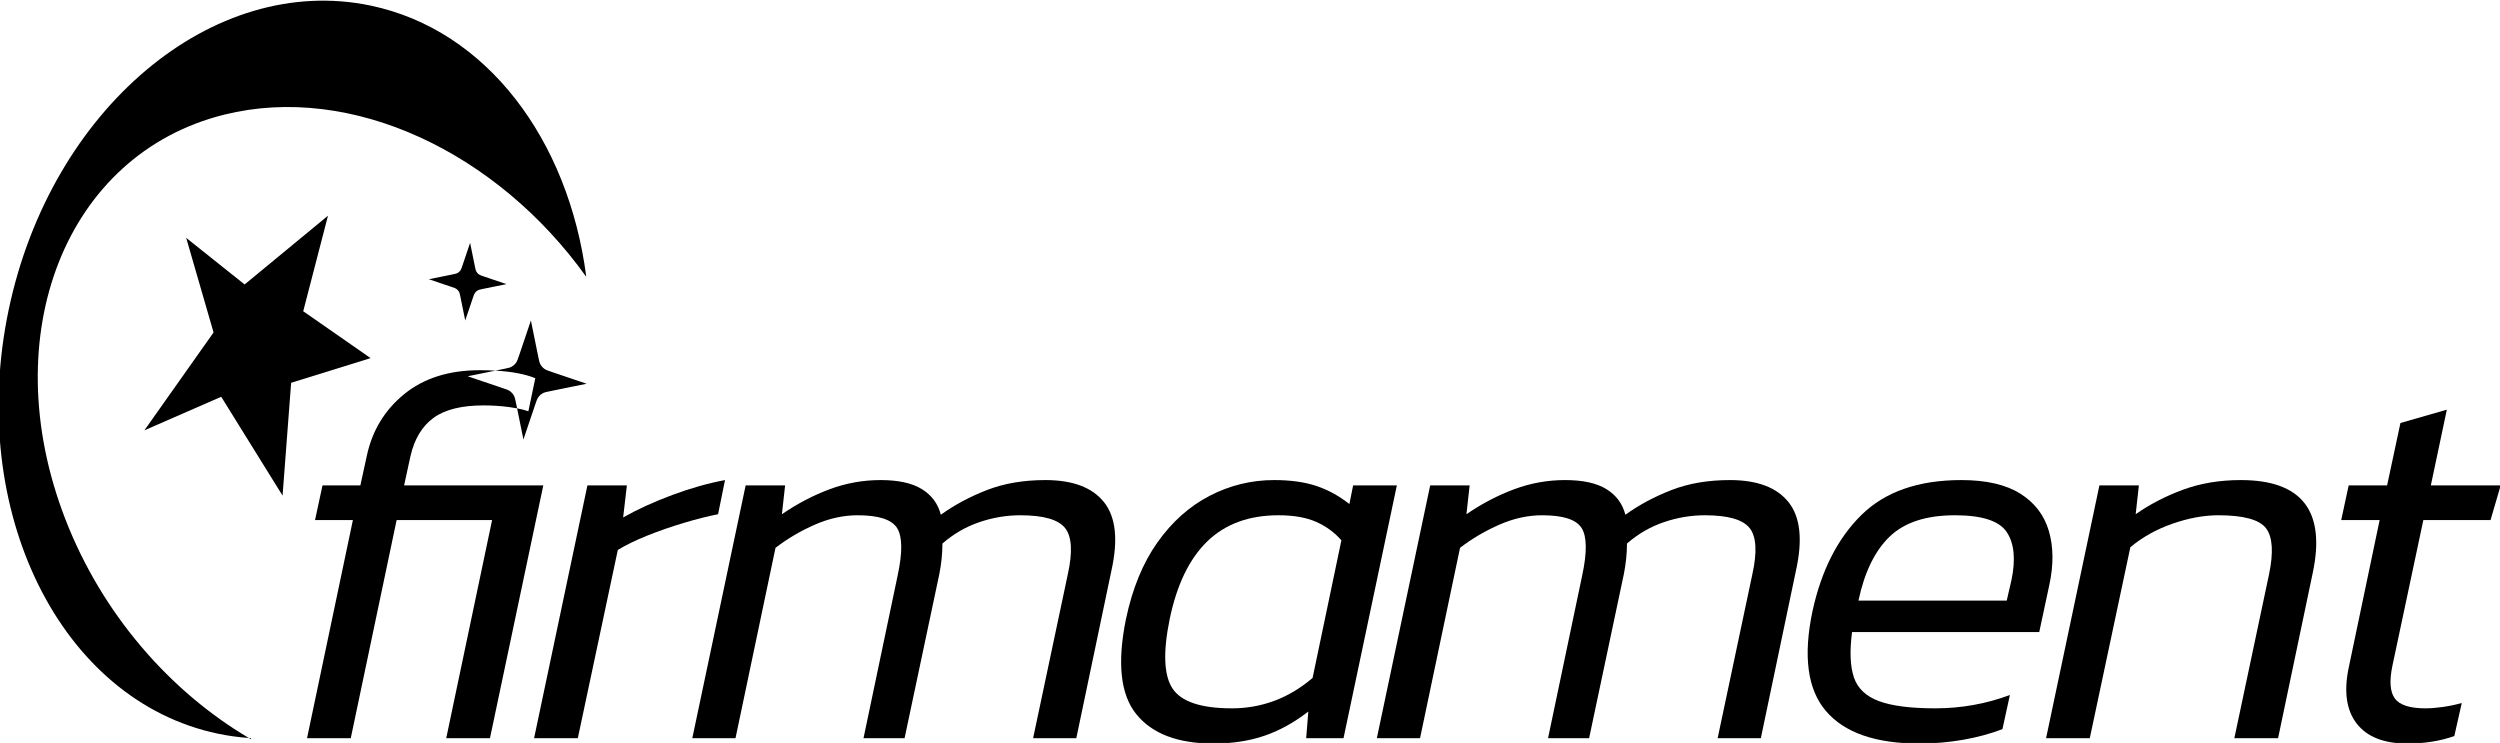
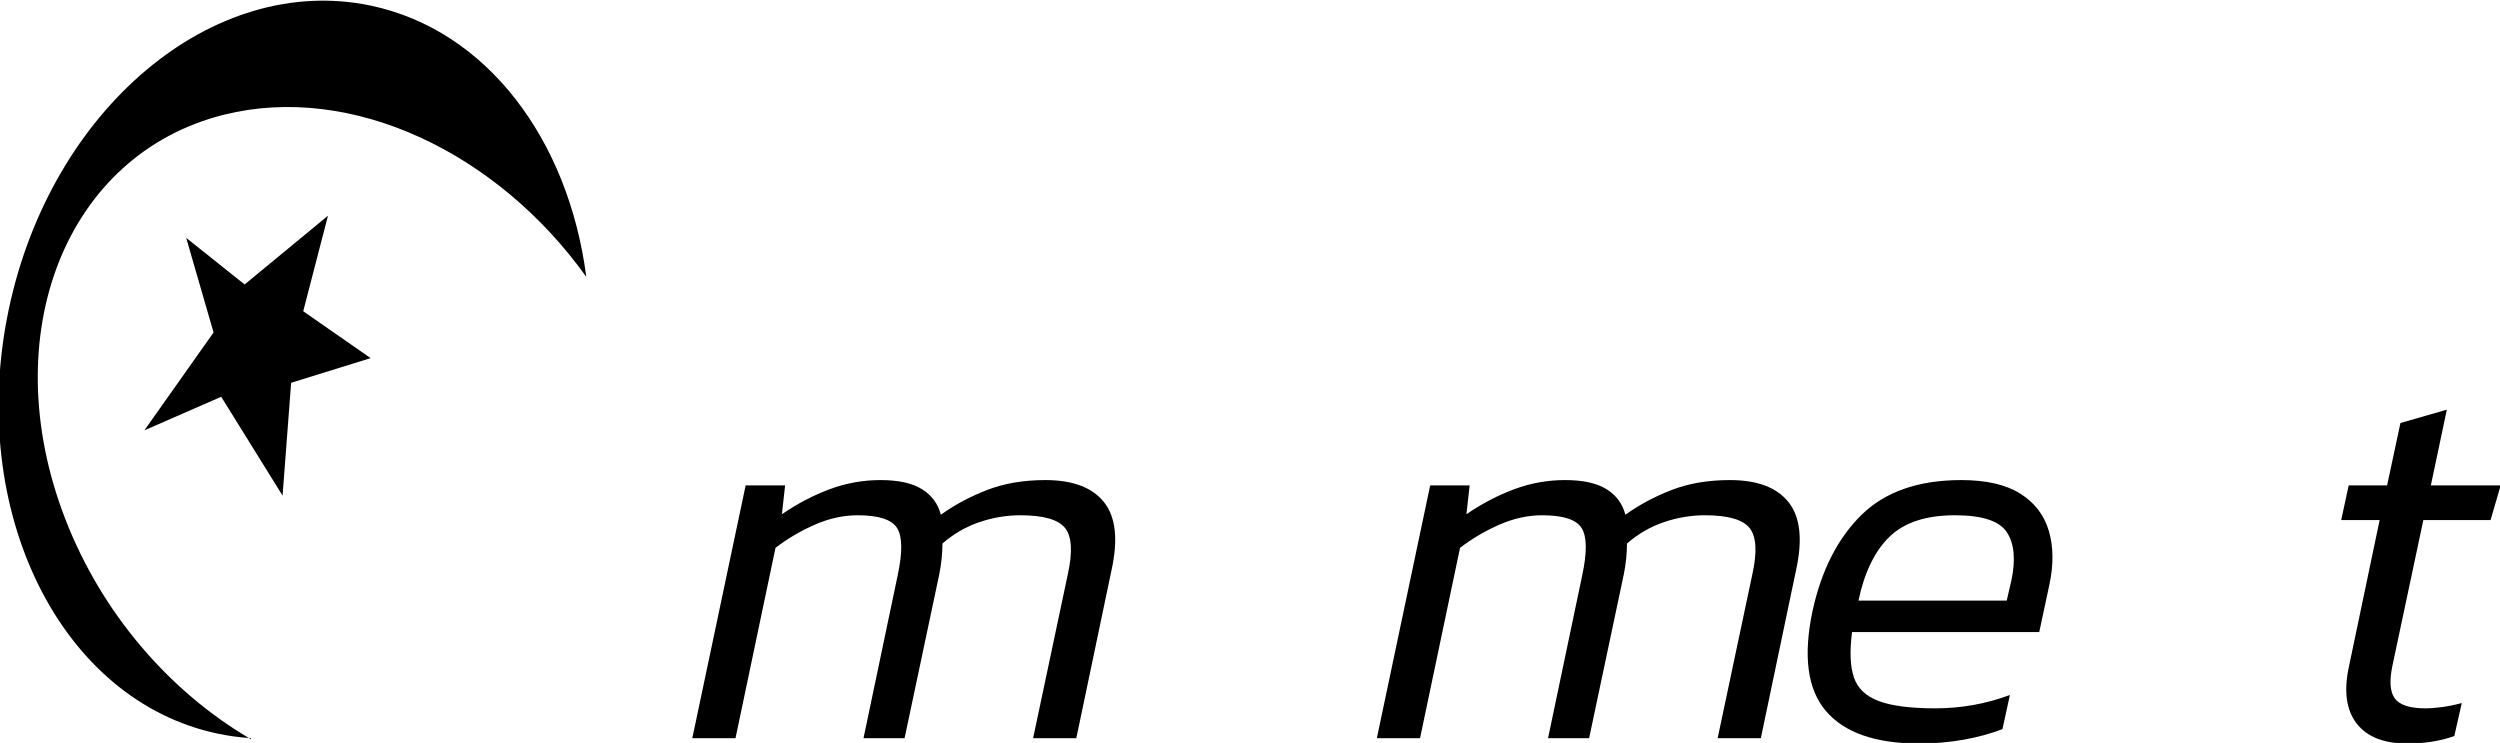
<svg xmlns="http://www.w3.org/2000/svg" width="100%" height="100%" viewBox="0 0 1770 526" version="1.1" xml:space="preserve" style="fill-rule:evenodd;clip-rule:evenodd;stroke-linejoin:round;stroke-miterlimit:2;">
  <g transform="matrix(1.56,0.327,-0.283,1.348,-101.223,-3476.01)">
    <path d="M790.186,2532.15C740.28,2479.14 670.707,2459.5 618.144,2488.92C552.835,2525.47 538.358,2624.02 585.836,2708.84C610.52,2752.94 647.122,2784.71 685.748,2799.9C681.187,2800.62 676.553,2800.99 671.861,2800.99C600.337,2800.99 542.268,2715.32 542.268,2609.79C542.268,2504.27 600.337,2418.6 671.861,2418.6C724.634,2418.6 770.082,2465.24 790.282,2532.07L790.186,2532.15ZM686.75,2799.74L686.714,2800.28C686.391,2800.15 686.069,2800.03 685.748,2799.9C686.08,2799.85 686.411,2799.8 686.75,2799.74Z" />
  </g>
  <g transform="matrix(1.888,0,0,1.888,-428.592,-2078.43)">
    <g transform="matrix(1,0,0,1,-11.655,0)">
-       <path d="M438.945,1377.69L458.945,1282.89L473.745,1282.89L472.345,1294.89C477.811,1291.82 483.945,1289.02 490.745,1286.49C497.545,1283.96 504.145,1282.09 510.545,1280.89L507.945,1293.69C503.945,1294.49 499.611,1295.59 494.945,1296.99C490.278,1298.39 485.778,1299.96 481.445,1301.69C477.111,1303.42 473.411,1305.22 470.345,1307.09L455.345,1377.69L438.945,1377.69Z" style="fill-rule:nonzero;" />
-     </g>
+       </g>
    <g transform="matrix(1,0,0,1,-21.721,0)">
      <path d="M508.345,1377.69L528.345,1282.89L543.145,1282.89L541.945,1293.69C547.811,1289.69 553.811,1286.56 559.945,1284.29C566.078,1282.02 572.411,1280.89 578.945,1280.89C585.611,1280.89 590.778,1282.02 594.445,1284.29C598.111,1286.56 600.478,1289.76 601.545,1293.89C606.745,1290.16 612.545,1287.06 618.945,1284.59C625.345,1282.12 632.611,1280.89 640.745,1280.89C651.011,1280.89 658.345,1283.66 662.745,1289.19C667.145,1294.72 668.078,1303.22 665.545,1314.69L652.345,1377.69L636.145,1377.69L649.145,1316.29C651.011,1307.89 650.678,1302.09 648.145,1298.89C645.611,1295.69 640.011,1294.09 631.345,1294.09C626.145,1294.09 621.011,1294.96 615.945,1296.69C610.878,1298.42 606.278,1301.09 602.145,1304.69C602.145,1308.42 601.745,1312.29 600.945,1316.29L587.945,1377.69L572.545,1377.69L585.345,1316.69C587.211,1308.02 587.145,1302.09 585.145,1298.89C583.145,1295.69 578.211,1294.09 570.345,1294.09C565.011,1294.09 559.678,1295.26 554.345,1297.59C549.011,1299.92 544.078,1302.82 539.545,1306.29L524.545,1377.69L508.345,1377.69Z" style="fill-rule:nonzero;" />
    </g>
    <g transform="matrix(1,0,0,1,-32.317,0)">
-       <path d="M714.345,1379.69C701.011,1379.69 691.378,1376.02 685.445,1368.69C679.511,1361.36 678.211,1349.49 681.545,1333.09C683.945,1321.62 687.878,1312.02 693.345,1304.29C698.811,1296.56 705.345,1290.72 712.945,1286.79C720.545,1282.86 728.611,1280.89 737.145,1280.89C743.278,1280.89 748.545,1281.62 752.945,1283.09C757.345,1284.56 761.478,1286.82 765.345,1289.89L766.745,1282.89L783.145,1282.89L763.145,1377.69L749.145,1377.69L749.945,1367.69C744.611,1371.82 739.111,1374.86 733.445,1376.79C727.778,1378.72 721.411,1379.69 714.345,1379.69ZM721.345,1366.49C726.811,1366.49 732.078,1365.56 737.145,1363.69C742.211,1361.82 747.011,1358.96 751.545,1355.09L762.345,1303.49C759.811,1300.56 756.678,1298.26 752.945,1296.59C749.211,1294.92 744.478,1294.09 738.745,1294.09C727.678,1294.09 718.778,1297.36 712.045,1303.89C705.311,1310.42 700.611,1320.16 697.945,1333.09C695.411,1345.49 695.778,1354.16 699.045,1359.09C702.311,1364.02 709.745,1366.49 721.345,1366.49Z" style="fill-rule:nonzero;" />
-     </g>
+       </g>
    <g transform="matrix(1,0,0,1,-46.621,0)">
      <path d="M789.945,1377.69L809.945,1282.89L824.745,1282.89L823.545,1293.69C829.411,1289.69 835.411,1286.56 841.545,1284.29C847.678,1282.02 854.011,1280.89 860.545,1280.89C867.211,1280.89 872.378,1282.02 876.045,1284.29C879.711,1286.56 882.078,1289.76 883.145,1293.89C888.345,1290.16 894.145,1287.06 900.545,1284.59C906.945,1282.12 914.211,1280.89 922.345,1280.89C932.611,1280.89 939.945,1283.66 944.345,1289.19C948.745,1294.72 949.678,1303.22 947.145,1314.69L933.945,1377.69L917.745,1377.69L930.745,1316.29C932.611,1307.89 932.278,1302.09 929.745,1298.89C927.211,1295.69 921.611,1294.09 912.945,1294.09C907.745,1294.09 902.611,1294.96 897.545,1296.69C892.478,1298.42 887.878,1301.09 883.745,1304.69C883.745,1308.42 883.345,1312.29 882.545,1316.29L869.545,1377.69L854.145,1377.69L866.945,1316.69C868.811,1308.02 868.745,1302.09 866.745,1298.89C864.745,1295.69 859.811,1294.09 851.945,1294.09C846.611,1294.09 841.278,1295.26 835.945,1297.59C830.611,1299.92 825.678,1302.82 821.145,1306.29L806.145,1377.69L789.945,1377.69Z" style="fill-rule:nonzero;" />
    </g>
    <g transform="matrix(1,0,0,1,-57.217,0)">
      <path d="M1003.95,1379.69C987.545,1379.69 975.878,1375.62 968.945,1367.49C962.011,1359.36 960.345,1346.82 963.945,1329.89C967.278,1314.69 973.378,1302.72 982.245,1293.99C991.111,1285.26 1003.61,1280.89 1019.75,1280.89C1029.08,1280.89 1036.44,1282.59 1041.85,1285.99C1047.25,1289.39 1050.81,1294.06 1052.55,1299.99C1054.28,1305.92 1054.35,1312.62 1052.75,1320.09L1048.94,1337.89L978.745,1337.89C977.811,1345.09 978.045,1350.76 979.445,1354.89C980.845,1359.02 983.978,1361.99 988.845,1363.79C993.711,1365.59 1000.75,1366.49 1009.95,1366.49C1019.68,1366.49 1029.01,1364.82 1037.94,1361.49L1035.14,1374.29C1030.61,1376.02 1025.68,1377.36 1020.35,1378.29C1015.01,1379.22 1009.55,1379.69 1003.95,1379.69ZM981.145,1326.09L1036.75,1326.09L1038.55,1318.29C1040.14,1310.56 1039.55,1304.59 1036.75,1300.39C1033.94,1296.19 1027.48,1294.09 1017.35,1294.09C1006.55,1294.09 998.378,1296.76 992.845,1302.09C987.311,1307.42 983.411,1315.42 981.145,1326.09Z" style="fill-rule:nonzero;" />
    </g>
    <g transform="matrix(1,0,0,1,-70.462,0)">
-       <path d="M1064.75,1377.69L1084.75,1282.89L1099.55,1282.89L1098.35,1293.69C1103.68,1289.96 1109.61,1286.89 1116.14,1284.49C1122.68,1282.09 1129.88,1280.89 1137.75,1280.89C1160.68,1280.89 1169.68,1292.49 1164.75,1315.69L1151.75,1377.69L1135.35,1377.69L1148.35,1316.29C1150.08,1308.02 1149.71,1302.26 1147.25,1298.99C1144.78,1295.72 1138.81,1294.09 1129.35,1294.09C1123.88,1294.09 1118.11,1295.16 1112.05,1297.29C1105.98,1299.42 1100.75,1302.36 1096.35,1306.09L1081.14,1377.69L1064.75,1377.69Z" style="fill-rule:nonzero;" />
-     </g>
+       </g>
    <g transform="matrix(1,0,0,1,-83.177,0)">
      <path d="M1212.94,1379.69C1204.14,1379.69 1197.81,1377.19 1193.94,1372.19C1190.08,1367.19 1189.08,1360.22 1190.94,1351.29L1202.55,1295.89L1188.14,1295.89L1190.94,1282.89L1205.35,1282.89L1210.35,1259.49L1227.75,1254.49L1221.75,1282.89L1247.94,1282.89L1244.14,1295.89L1218.94,1295.89L1207.35,1350.49C1206.14,1356.22 1206.44,1360.32 1208.25,1362.79C1210.05,1365.26 1213.88,1366.49 1219.75,1366.49C1221.61,1366.49 1223.75,1366.32 1226.14,1365.99C1228.55,1365.66 1230.94,1365.16 1233.35,1364.49L1230.55,1376.89C1225.21,1378.76 1219.35,1379.69 1212.94,1379.69Z" style="fill-rule:nonzero;" />
    </g>
  </g>
  <g transform="matrix(1.888,0,0,1.888,-428.592,-2078.43)">
-     <path d="M412.793,1239.85L415.774,1239.24C417.408,1238.91 418.225,1238.75 418.909,1238.36C419.514,1238.02 420.04,1237.56 420.455,1237C420.923,1236.37 421.19,1235.58 421.724,1234L426.097,1221.05L428.814,1234.44C429.146,1236.08 429.312,1236.89 429.697,1237.58C430.039,1238.18 430.503,1238.71 431.06,1239.12C431.69,1239.59 432.48,1239.86 434.06,1240.39L447.004,1244.77L433.614,1247.49C431.98,1247.82 431.163,1247.98 430.479,1248.37C429.874,1248.71 429.347,1249.17 428.933,1249.73C428.465,1250.36 428.198,1251.15 427.664,1252.73L423.291,1265.67L420.92,1253.99C419.945,1253.81 418.887,1253.64 417.745,1253.49C414.678,1253.09 411.545,1252.89 408.345,1252.89C400.078,1252.89 393.811,1254.46 389.545,1257.59C385.278,1260.72 382.411,1265.49 380.945,1271.89L378.545,1282.89L430.745,1282.89L410.745,1377.69L394.345,1377.69L411.545,1295.89L375.745,1295.89L358.545,1377.69L342.145,1377.69L359.345,1295.89L345.145,1295.89L347.945,1282.89L362.145,1282.89L364.545,1271.89C366.545,1262.42 371.211,1254.69 378.545,1248.69C385.878,1242.69 395.345,1239.69 406.945,1239.69C409,1239.69 410.95,1239.74 412.793,1239.85L402.384,1241.96L415.328,1246.34C416.908,1246.87 417.698,1247.13 418.328,1247.6C418.885,1248.02 419.349,1248.54 419.691,1249.15C420.076,1249.83 420.242,1250.65 420.574,1252.28L420.92,1253.99C422.565,1254.31 423.973,1254.67 425.145,1255.09L427.745,1242.69C423.947,1241.15 418.963,1240.2 412.793,1239.85ZM403.299,1191.93L405.073,1200.67C405.289,1201.74 405.397,1202.27 405.649,1202.72C405.872,1203.11 406.175,1203.45 406.539,1203.73C406.95,1204.03 407.465,1204.2 408.496,1204.55L416.945,1207.41L408.205,1209.18C407.139,1209.4 406.606,1209.51 406.159,1209.76C405.765,1209.98 405.421,1210.28 405.15,1210.65C404.845,1211.06 404.671,1211.57 404.322,1212.61L401.468,1221.05L399.694,1212.31C399.478,1211.25 399.37,1210.71 399.118,1210.27C398.895,1209.87 398.592,1209.53 398.228,1209.26C397.817,1208.95 397.302,1208.78 396.271,1208.43L387.822,1205.58L396.562,1203.8C397.628,1203.59 398.162,1203.48 398.608,1203.23C399.003,1203 399.346,1202.7 399.617,1202.34C399.922,1201.93 400.097,1201.41 400.445,1200.38L403.299,1191.93Z" style="fill-rule:nonzero;" />
-   </g>
+     </g>
  <g transform="matrix(0.578,0.095,-0.089,0.542,-22.887,-1.79)">
    <path d="M358.885,374.669L307.695,260.072L386.514,307.141L472.501,202.238L461.664,328.946L551.218,374.485L461.271,422.471L473.141,567.78L380.606,454.884L295.535,513.643L358.885,374.669Z" />
  </g>
</svg>